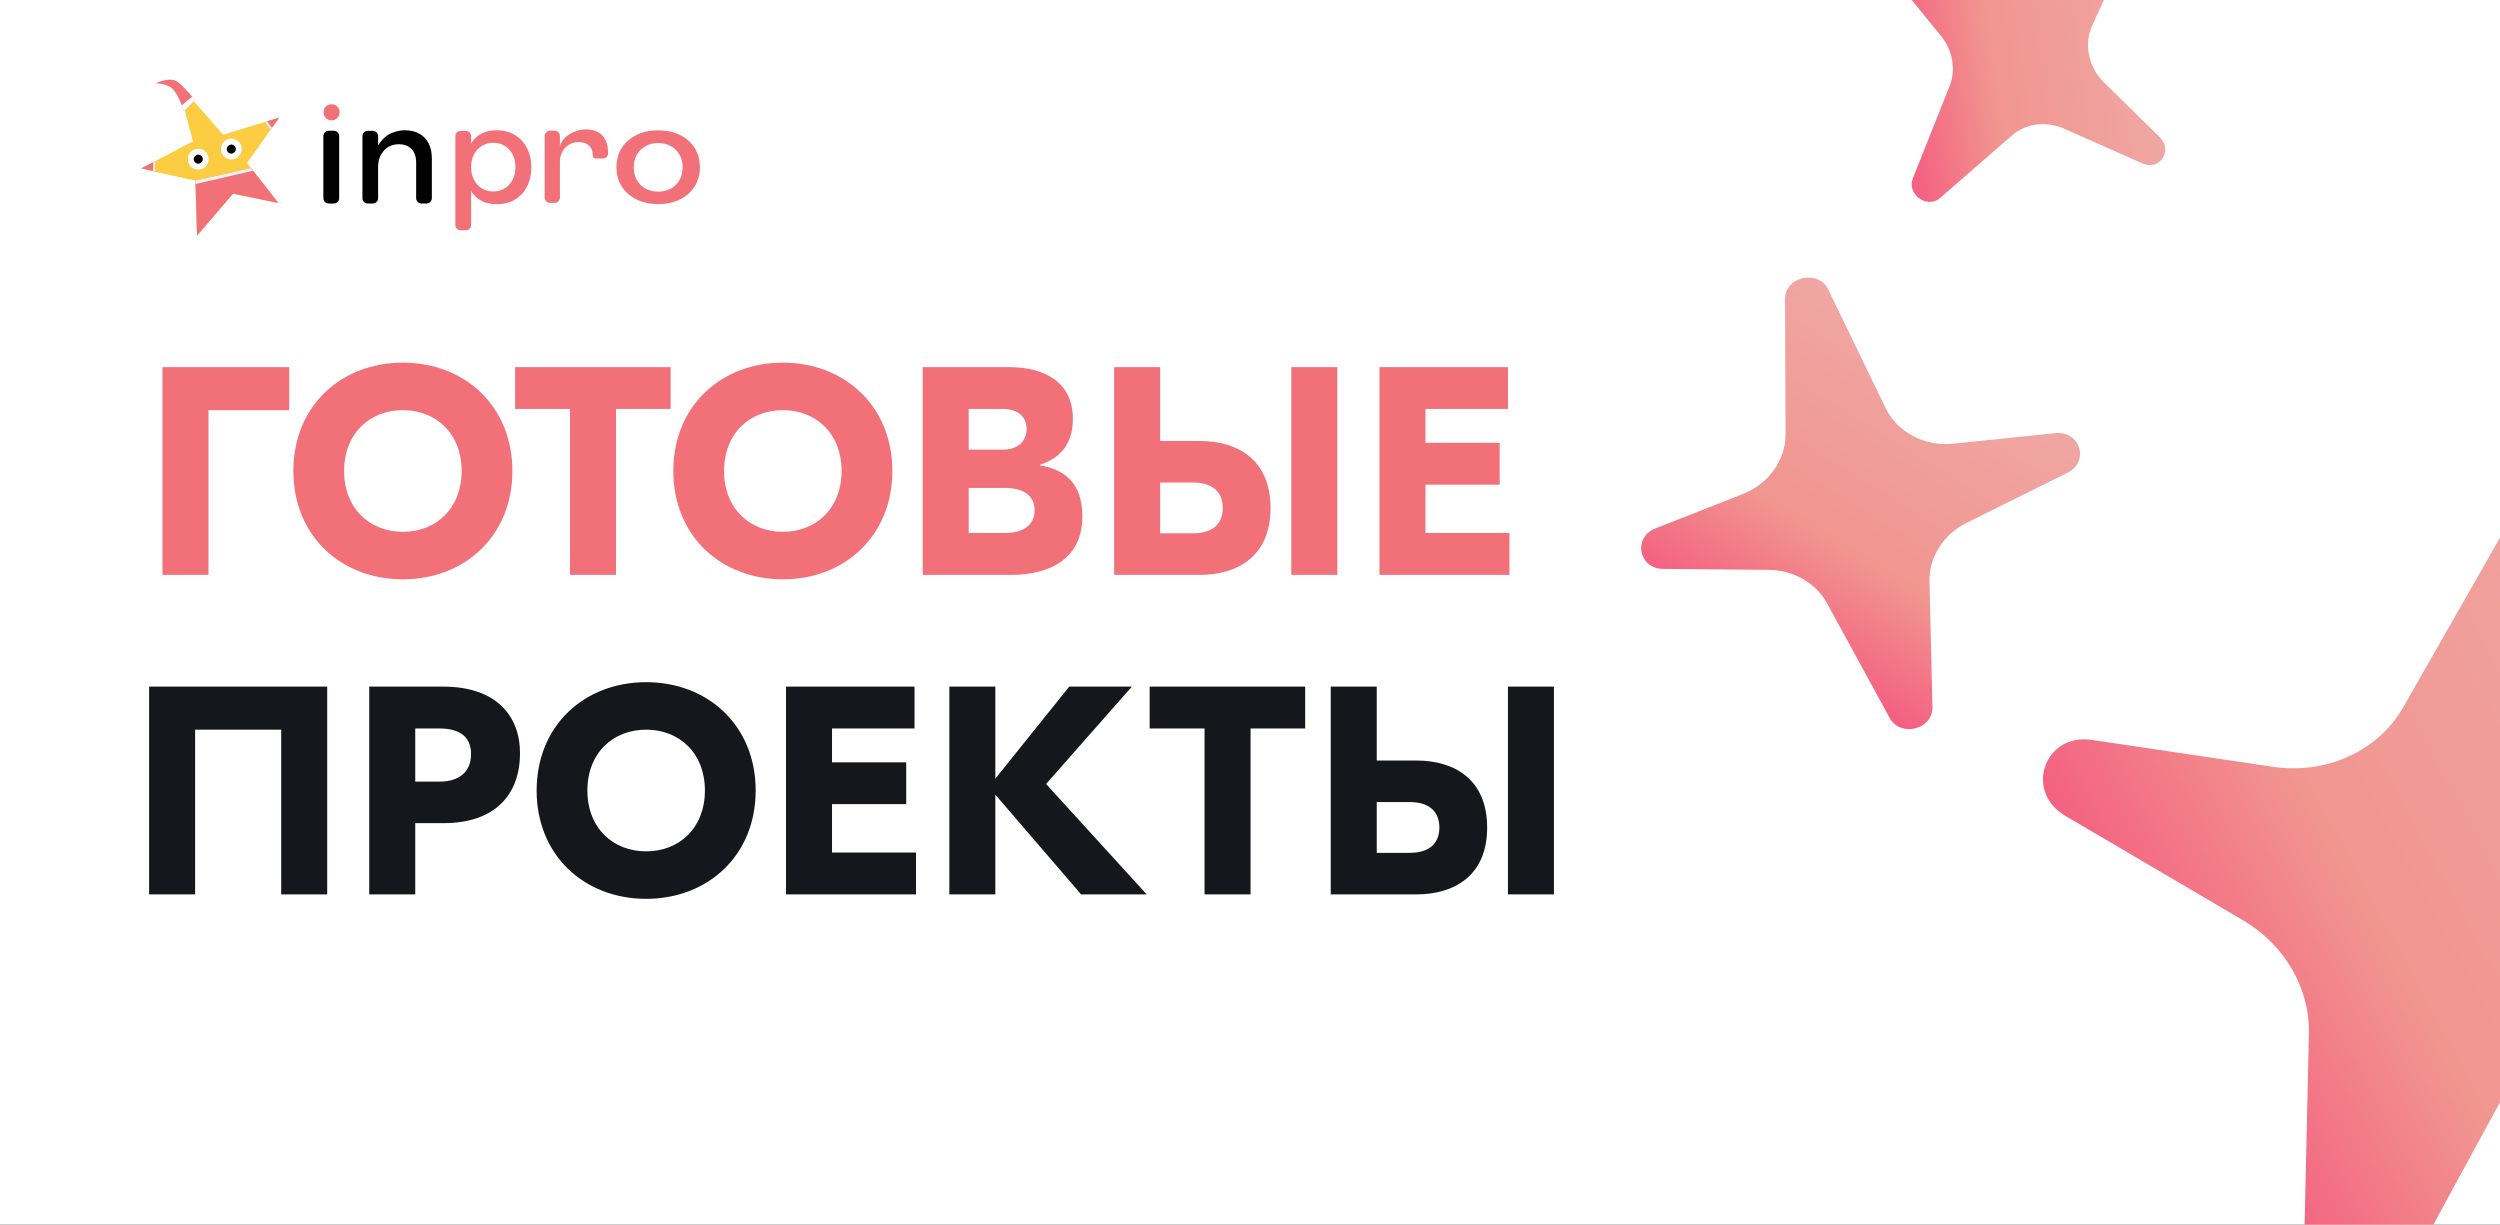
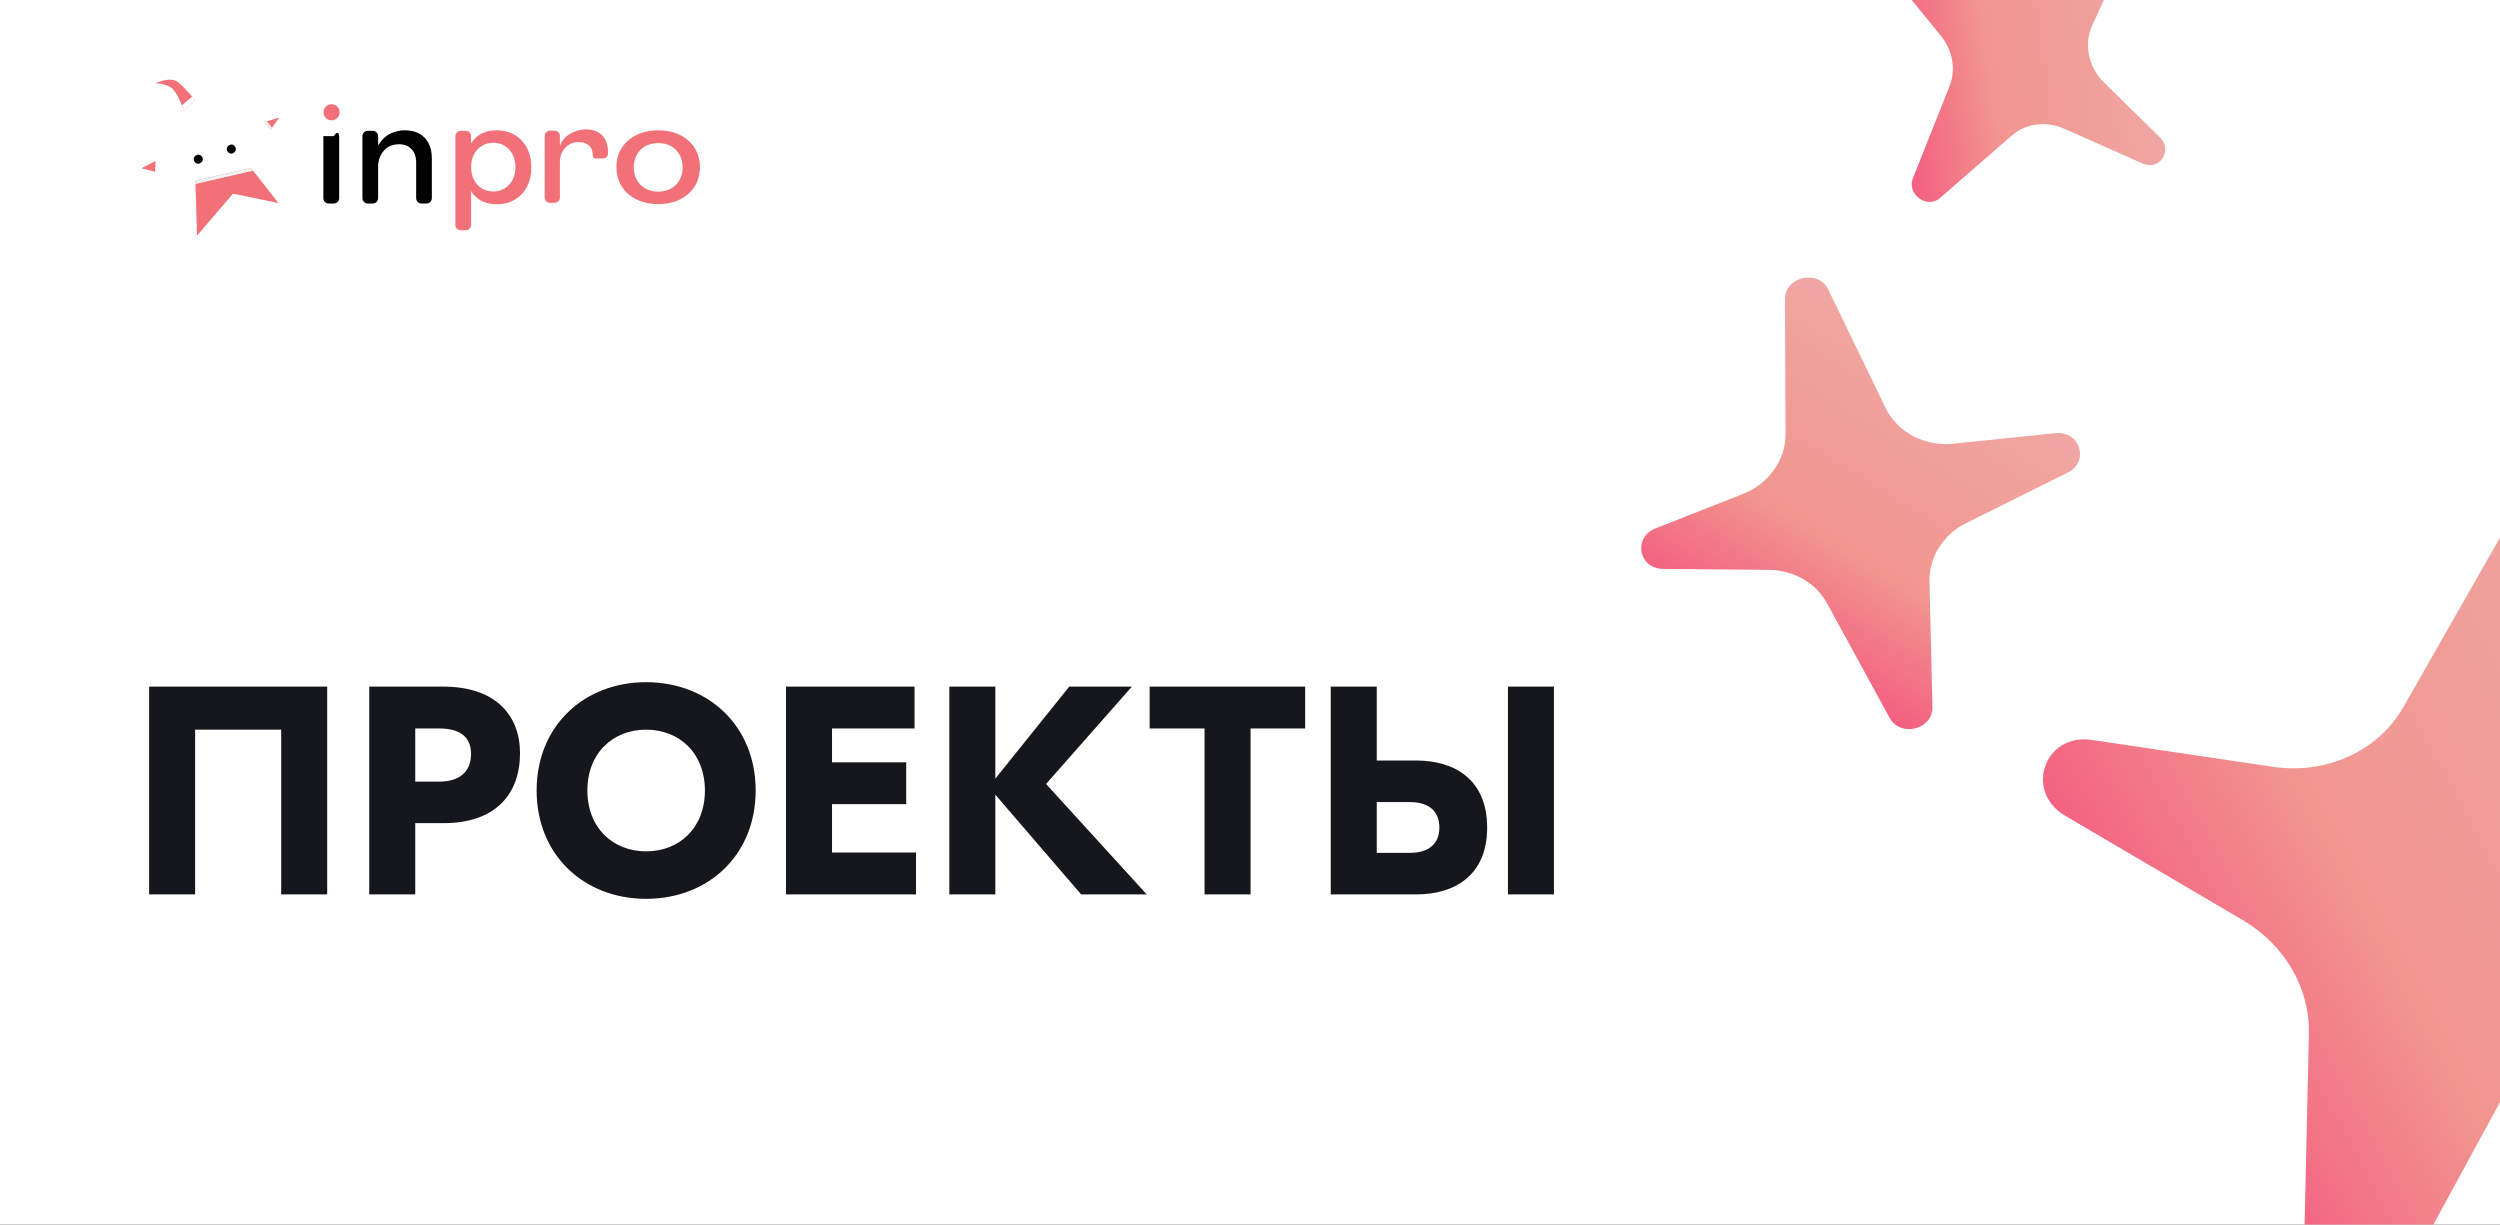
<svg xmlns="http://www.w3.org/2000/svg" width="935" height="458" viewBox="0 0 935 458" fill="none">
  <rect x="0" y="0" width="935" height="458" fill="#333333" stroke="none" />
  <g clip-path="url(#clip0_7771_688)">
    <rect width="935" height="458" fill="white" />
    <path d="M114.918 49.472H262" stroke="white" stroke-width="0.5" />
    <path d="M114.918 59.176H262" stroke="white" stroke-width="0.5" />
    <path d="M114.918 75.553H262" stroke="white" stroke-width="0.5" />
    <path d="M134.932 77.374L134.932 47.047" stroke="white" stroke-width="0.5" />
    <path d="M168.291 77.374L168.291 47.047" stroke="white" stroke-width="0.5" />
    <path d="M226.518 77.374L226.518 47.047" stroke="white" stroke-width="0.5" />
    <path d="M252.599 75.553L226.518 49.472" stroke="white" stroke-width="0.5" />
    <path d="M252.599 75.553L261.696 49.472" stroke="white" stroke-width="0.5" />
    <path d="M147.67 49.472L121.59 75.553" stroke="white" stroke-width="0.5" />
    <path d="M143.424 49.472L169.505 75.553" stroke="white" stroke-width="0.5" />
    <path d="M99.918 49.472L106.59 75.553" stroke="white" stroke-width="0.5" />
    <path d="M168.291 49.472L194.371 75.553" stroke="white" stroke-width="0.5" />
    <path d="M183.455 75.553L209.536 49.472" stroke="white" stroke-width="0.5" />
-     <path d="M120.939 50.905C120.939 49.801 121.834 48.905 122.939 48.905H124.854C125.959 48.905 126.854 49.801 126.854 50.905V74.111C126.854 75.216 125.959 76.111 124.854 76.111H122.939C121.834 76.111 120.939 75.216 120.939 74.111V50.905Z" fill="black" />
+     <path d="M120.939 50.905H124.854C125.959 48.905 126.854 49.801 126.854 50.905V74.111C126.854 75.216 125.959 76.111 124.854 76.111H122.939C121.834 76.111 120.939 75.216 120.939 74.111V50.905Z" fill="black" />
    <path d="M135.548 50.929C135.548 49.825 136.444 48.929 137.548 48.929H139.414C140.519 48.929 141.414 49.825 141.414 50.929V74.112C141.414 75.217 140.519 76.112 139.414 76.112H137.548C136.444 76.112 135.548 75.217 135.548 74.112V50.929ZM155.641 60.756C155.641 58.64 155.065 56.974 153.908 55.764C152.75 54.553 151.153 53.948 149.115 53.948C146.699 53.983 144.807 54.836 143.43 56.506C142.205 57.994 141.527 59.803 141.391 61.937C141.363 62.386 141 62.753 140.549 62.753C140.099 62.753 139.734 62.386 139.725 61.935C139.678 59.775 139.473 59.744 139.998 58.534C140.177 58.121 140.293 57.684 140.377 57.243C140.855 54.724 142.596 52.134 145.178 50.385C146.93 49.448 149.032 48.722 151.412 48.722C153.52 48.722 155.329 49.15 156.843 50.003C158.357 50.855 159.51 52.062 160.311 53.612C161.107 55.167 161.508 57.036 161.508 59.218V74.112C161.508 75.217 160.612 76.112 159.508 76.112H157.641C156.537 76.112 155.641 75.217 155.641 74.112V60.756Z" fill="black" />
    <path d="M170.302 50.93C170.302 49.825 171.198 48.93 172.302 48.93H174.191C175.296 48.93 176.191 49.825 176.191 50.93V84.128C176.191 85.232 175.296 86.128 174.191 86.128H172.302C171.198 86.128 170.302 85.232 170.302 84.128V50.93ZM185.712 48.722C188.306 48.722 190.577 49.302 192.52 50.466C194.464 51.63 195.984 53.255 197.075 55.34C198.167 57.426 198.715 59.856 198.715 62.628C198.715 65.329 198.176 67.715 197.102 69.787C196.028 71.859 194.526 73.475 192.596 74.635C190.665 75.799 188.407 76.379 185.814 76.379C183.322 76.379 181.197 75.834 179.439 74.736C177.68 73.643 176.342 72.062 175.418 69.99C174.495 67.923 174.035 65.466 174.035 62.628C174.035 59.688 174.495 57.182 175.418 55.11C176.342 53.043 177.68 51.458 179.439 50.364C181.197 49.271 183.287 48.722 185.712 48.722ZM184.484 53.392C182.88 53.392 181.445 53.786 180.185 54.575C178.922 55.363 177.941 56.43 177.243 57.78C176.545 59.13 176.191 60.697 176.191 62.473C176.191 64.253 176.54 65.833 177.243 67.219C177.941 68.605 178.922 69.68 180.185 70.451C181.449 71.221 182.88 71.606 184.484 71.606C186.123 71.606 187.563 71.212 188.809 70.424C190.055 69.636 191.027 68.56 191.73 67.192C192.428 65.824 192.781 64.253 192.781 62.473C192.781 60.728 192.432 59.17 191.73 57.802C191.032 56.434 190.055 55.358 188.809 54.57C187.563 53.786 186.123 53.392 184.484 53.392Z" fill="#F27179" />
    <path d="M205.707 75.863C204.602 75.863 203.707 74.968 203.707 73.863V50.865C203.707 49.76 204.602 48.865 205.707 48.865H207.408C208.512 48.865 209.408 49.76 209.408 50.865V54.671C210.345 51.215 213.948 49.102 217.481 48.52C218.002 48.434 218.534 48.385 219.073 48.385C220.919 48.385 222.457 48.737 223.688 49.44C224.955 50.144 225.896 51.167 226.512 52.51C227.127 53.82 227.435 55.435 227.435 57.353C227.435 58.413 226.576 59.272 225.516 59.272H222.693C222.163 59.272 221.733 58.842 221.733 58.312C221.733 56.65 221.263 55.371 220.322 54.476C219.381 53.581 218.059 53.133 216.358 53.133C215.055 53.133 213.878 53.453 212.829 54.092C211.779 54.732 210.946 55.611 210.331 56.73C209.716 57.849 209.408 59.08 209.408 60.422V73.863C209.408 74.968 208.512 75.863 207.408 75.863H205.707Z" fill="#F27179" />
    <path d="M246.188 48.747C249.259 48.747 251.971 49.325 254.314 50.486C256.657 51.648 258.481 53.259 259.796 55.321C261.106 57.388 261.766 59.781 261.766 62.509C261.766 65.238 261.111 67.644 259.796 69.724C258.481 71.804 256.657 73.424 254.314 74.585C251.971 75.747 249.264 76.325 246.188 76.325C243.113 76.325 240.396 75.747 238.039 74.585C235.676 73.424 233.842 71.804 232.528 69.724C231.213 67.644 230.558 65.238 230.558 62.509C230.558 59.781 231.213 57.383 232.528 55.321C233.837 53.259 235.676 51.648 238.039 50.486C240.396 49.329 243.113 48.747 246.188 48.747ZM246.188 53.506C244.389 53.506 242.798 53.891 241.41 54.659C240.023 55.427 238.946 56.491 238.179 57.856C237.413 59.22 237.025 60.792 237.025 62.562C237.025 64.373 237.408 65.958 238.179 67.322C238.946 68.687 240.023 69.751 241.41 70.519C242.798 71.287 244.389 71.671 246.188 71.671C247.988 71.671 249.57 71.287 250.938 70.519C252.306 69.751 253.373 68.687 254.144 67.322C254.911 65.958 255.299 64.373 255.299 62.562C255.299 60.787 254.916 59.22 254.144 57.856C253.378 56.491 252.306 55.427 250.938 54.659C249.57 53.891 247.988 53.506 246.188 53.506Z" fill="#F27179" />
    <path d="M124 39C124.866 39 125.581 39.282 126.149 39.85C126.718 40.419 127 41.134 127 42C127 42.835 126.718 43.546 126.149 44.126C125.581 44.71 124.866 45 124 45C123.165 45 122.454 44.71 121.874 44.126C121.294 43.542 121 42.835 121 42C121 41.134 121.29 40.419 121.874 39.85C122.454 39.282 123.161 39 124 39Z" fill="#F27179" />
-     <path d="M73.691 88.125L73.037 67.557L57.993 64.237L52.873 62.944L58.16 60.185L72.189 52.865L66.284 30.764L83.448 50.403L99.003 45.624L104.449 43.951L101.226 48.495L92.404 60.932L93.905 62.854L104.125 75.933L87.149 72.426L73.691 88.125Z" fill="#FCCC42" />
    <path d="M72.869 37.447L68.811 41.63C67.83 38.568 65.793 33.961 64.061 32.8C62.02 31.433 58.821 30.962 57.914 31.335C57.866 31.361 57.819 31.387 57.775 31.413C57.812 31.384 57.859 31.358 57.914 31.335C59.702 30.362 64.068 28.735 66.668 30.782C68.115 31.922 70.851 34.84 71.86 36.143L72.869 37.447Z" fill="#F27179" />
    <path d="M72.869 37.446L68.811 41.63C68.68 41.222 68.173 39.839 68.008 39.388L71.86 36.143L71.86 36.143C71.837 36.114 71.819 36.09 71.86 36.143L72.869 37.446Z" fill="white" />
    <path d="M104.126 75.934L87.15 72.427L73.692 88.126L73.234 72.635L73.136 70.097L73.038 67.558L93.906 62.855L95.452 64.833L104.126 75.934Z" fill="#F27179" />
    <path d="M93.906 62.854L73.039 67.557L73.088 68.826L94.679 63.843L93.906 62.854Z" fill="#F2F2F2" />
    <path d="M58.161 60.183L52.873 62.942L57.994 64.235L58.161 60.183Z" fill="#F27179" />
    <path d="M104.449 43.95L99.004 45.622L101.226 48.493L104.449 43.95Z" fill="#F27179" />
-     <path d="M57.994 64.236L58.161 60.184L57.305 60.631L57.229 64.043L57.994 64.236Z" fill="#F2F2F2" />
    <path d="M101.227 48.494L99.004 45.623L99.87 45.357L101.72 47.798L101.227 48.494Z" fill="#F2F2F2" />
    <circle cx="74.149" cy="59.538" r="3.898" transform="rotate(-36.626 74.149 59.538)" fill="white" />
-     <circle cx="86.511" cy="55.758" r="3.898" transform="rotate(-36.626 86.511 55.758)" fill="white" />
    <circle cx="74.15" cy="59.536" r="1.671" transform="rotate(-36.626 74.15 59.536)" fill="black" />
    <circle cx="86.51" cy="55.758" r="1.671" transform="rotate(-36.626 86.51 55.758)" fill="black" />
    <path d="M850.065 286.778L782.265 276.72C764.631 274.104 756.961 296.032 772.347 305.073L838.854 344.154C854.442 353.314 863.904 369.565 863.525 386.526L861.395 481.758C861.027 498.229 884.567 504.822 892.399 490.441L936.232 409.954C944.7 394.403 962.081 385.252 980.949 386.409L1063.15 391.451C1081.15 392.555 1086.38 369.421 1069.81 362.034L1001.46 331.567C982.186 322.976 970.201 304.02 971.604 284.348L978.436 188.599C979.623 171.963 955.832 164.528 947.601 178.962L898.866 264.436C889.483 280.893 870.127 289.754 850.065 286.778Z" fill="url(#paint0_linear_7771_688)" />
    <path d="M651.833 184.758L619.132 197.629C610.628 200.977 612.828 212.683 621.977 212.765L661.526 213.121C670.796 213.205 679.156 218.006 683.326 225.64L706.736 268.502C710.785 275.915 722.932 272.824 722.734 264.431L721.626 217.455C721.412 208.378 726.795 199.867 735.475 195.555L773.293 176.771C781.572 172.658 777.982 161.04 768.728 161.996L730.563 165.939C719.801 167.051 709.627 161.694 705.219 152.593L683.766 108.299C680.038 100.603 667.565 103.383 667.599 111.902L667.804 162.349C667.843 172.061 661.509 180.949 651.833 184.758Z" fill="url(#paint1_linear_7771_688)" />
    <path d="M737.783 -6.018L714.404 -18.903C708.324 -22.255 702.545 -15.294 706.931 -9.903L725.893 13.399C730.338 18.86 731.582 26.077 729.139 32.216L715.42 66.683C713.047 72.645 720.742 78.25 725.555 74.066L752.491 50.648C757.695 46.123 765.282 45.145 772.011 48.132L801.329 61.144C807.746 63.992 812.801 56.261 807.756 51.312L786.951 30.904C781.084 25.148 779.285 16.601 782.471 9.612L797.977 -24.405C800.671 -30.315 792.998 -36.262 788.033 -32.112L758.63 -7.54C752.969 -2.809 744.7 -2.206 737.783 -6.018Z" fill="url(#paint2_linear_7771_688)" />
-     <path d="M108.168 137.3V153.395H77.976V215H60.771V137.3H108.168ZM150.674 135.635C173.762 135.635 191.633 151.841 191.633 176.15C191.633 200.459 173.762 216.665 150.674 216.665C127.586 216.665 109.715 200.459 109.715 176.15C109.715 151.841 127.586 135.635 150.674 135.635ZM150.674 153.395C138.242 153.395 128.696 162.164 128.696 176.15C128.696 190.136 138.242 198.905 150.674 198.905C163.106 198.905 172.652 190.136 172.652 176.15C172.652 162.164 163.106 153.395 150.674 153.395ZM250.814 137.3V152.951H230.39V215H213.185V152.951H192.65V137.3H250.814ZM292.78 135.635C315.868 135.635 333.739 151.841 333.739 176.15C333.739 200.459 315.868 216.665 292.78 216.665C269.692 216.665 251.821 200.459 251.821 176.15C251.821 151.841 269.692 135.635 292.78 135.635ZM292.78 153.395C280.348 153.395 270.802 162.164 270.802 176.15C270.802 190.136 280.348 198.905 292.78 198.905C305.212 198.905 314.758 190.136 314.758 176.15C314.758 162.164 305.212 153.395 292.78 153.395ZM388.936 174.041C397.705 175.484 404.809 180.257 404.809 193.133C404.809 209.117 392.377 215 378.391 215H345.091V137.3H377.281C390.934 137.3 401.257 143.072 401.257 156.614C401.257 165.605 397.039 171.155 388.936 173.819V174.041ZM375.283 152.951H362.296V168.158H375.172C380.389 168.158 383.941 165.272 383.941 160.388C383.941 155.615 380.278 152.951 375.283 152.951ZM375.838 199.349C382.387 199.349 386.938 196.574 386.938 190.913C386.938 185.252 382.72 182.477 375.727 182.477H362.296V199.349H375.838ZM448.765 164.939C462.751 164.939 475.183 171.821 475.183 190.025C475.183 208.118 462.751 215 448.765 215H416.686V137.3H433.891V164.939H448.765ZM482.953 137.3H500.158V215H482.953V137.3ZM446.323 199.46C452.872 199.46 457.312 196.463 457.312 190.025C457.312 183.476 452.872 180.479 446.323 180.479H433.891V199.46H446.323ZM533.128 199.349H564.541V215H515.923V137.3H563.986V152.951H533.128V165.605H560.878V181.256H533.128V199.349Z" fill="#F27179" />
    <path d="M122.371 256.8V334.5H105.166V272.895H72.976V334.5H55.771V256.8H122.371ZM165.847 256.8C185.494 256.8 194.485 267.678 194.485 281.664C194.485 296.871 185.494 307.86 165.847 307.86H155.302V334.5H138.097V256.8H165.847ZM164.404 292.32C171.508 292.32 176.17 288.879 176.17 281.997C176.17 275.226 171.508 272.451 164.404 272.451H155.302V292.32H164.404ZM241.659 255.135C264.747 255.135 282.618 271.341 282.618 295.65C282.618 319.959 264.747 336.165 241.659 336.165C218.571 336.165 200.7 319.959 200.7 295.65C200.7 271.341 218.571 255.135 241.659 255.135ZM241.659 272.895C229.227 272.895 219.681 281.664 219.681 295.65C219.681 309.636 229.227 318.405 241.659 318.405C254.091 318.405 263.637 309.636 263.637 295.65C263.637 281.664 254.091 272.895 241.659 272.895ZM311.175 318.849H342.588V334.5H293.97V256.8H342.033V272.451H311.175V285.105H338.925V300.756H311.175V318.849ZM428.865 334.5H404.334L372.255 297.204V334.5H355.05V256.8H372.255V291.21L399.894 256.8H423.315L391.236 293.208L428.865 334.5ZM488.132 256.8V272.451H467.708V334.5H450.503V272.451H429.968V256.8H488.132ZM529.777 284.439C543.763 284.439 556.195 291.321 556.195 309.525C556.195 327.618 543.763 334.5 529.777 334.5H497.698V256.8H514.903V284.439H529.777ZM563.965 256.8H581.17V334.5H563.965V256.8ZM527.335 318.96C533.884 318.96 538.324 315.963 538.324 309.525C538.324 302.976 533.884 299.979 527.335 299.979H514.903V318.96H527.335Z" fill="#16161D" />
  </g>
  <defs>
    <linearGradient id="paint0_linear_7771_688" x1="798.885" y1="385.145" x2="1051.87" y2="248.57" gradientUnits="userSpaceOnUse">
      <stop stop-color="#F45A7F" />
      <stop offset="0.335" stop-color="#F1958F" />
      <stop offset="1" stop-color="#EFAAA7" />
    </linearGradient>
    <linearGradient id="paint1_linear_7771_688" x1="654.249" y1="241.558" x2="731.735" y2="116.166" gradientUnits="userSpaceOnUse">
      <stop stop-color="#F45A7F" />
      <stop offset="0.335" stop-color="#F1958F" />
      <stop offset="1" stop-color="#EFAAA7" />
    </linearGradient>
    <linearGradient id="paint2_linear_7771_688" x1="705.735" y1="22.927" x2="816.628" y2="7.463" gradientUnits="userSpaceOnUse">
      <stop stop-color="#F45A7F" />
      <stop offset="0.335" stop-color="#F1958F" />
      <stop offset="1" stop-color="#EFAAA7" />
    </linearGradient>
    <clipPath id="clip0_7771_688">
      <rect width="935" height="458" fill="white" />
    </clipPath>
  </defs>
</svg>